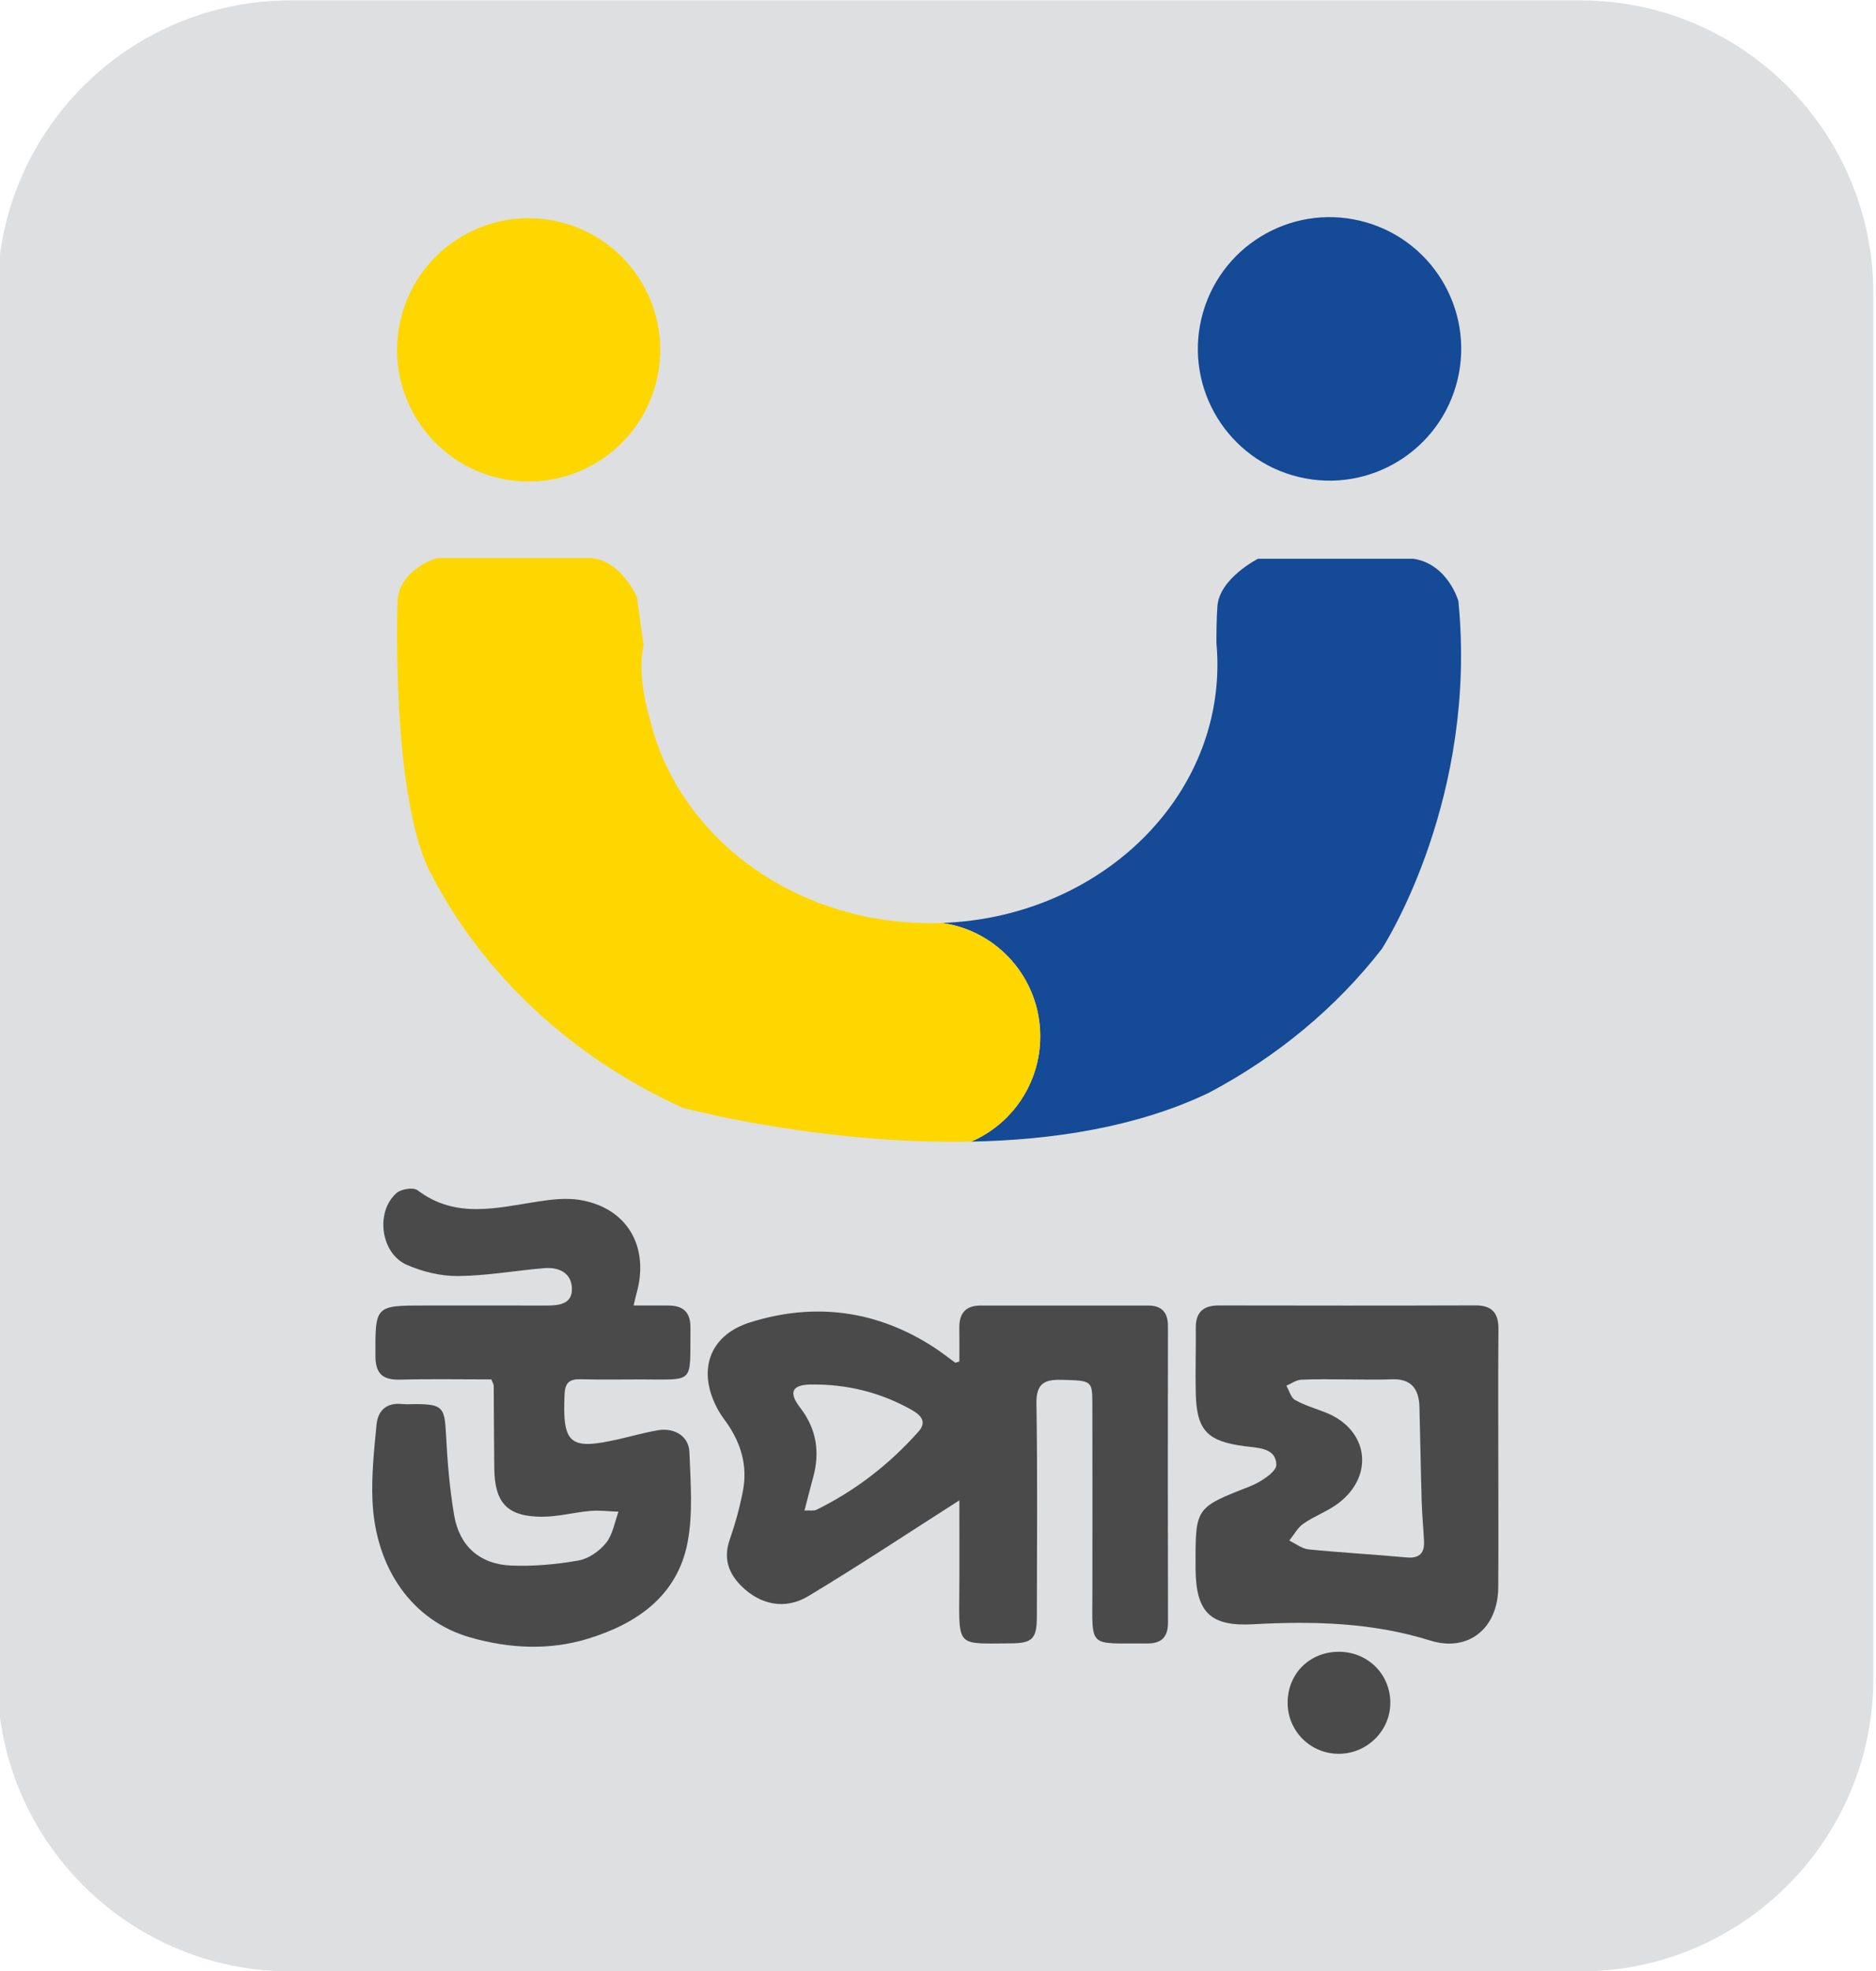
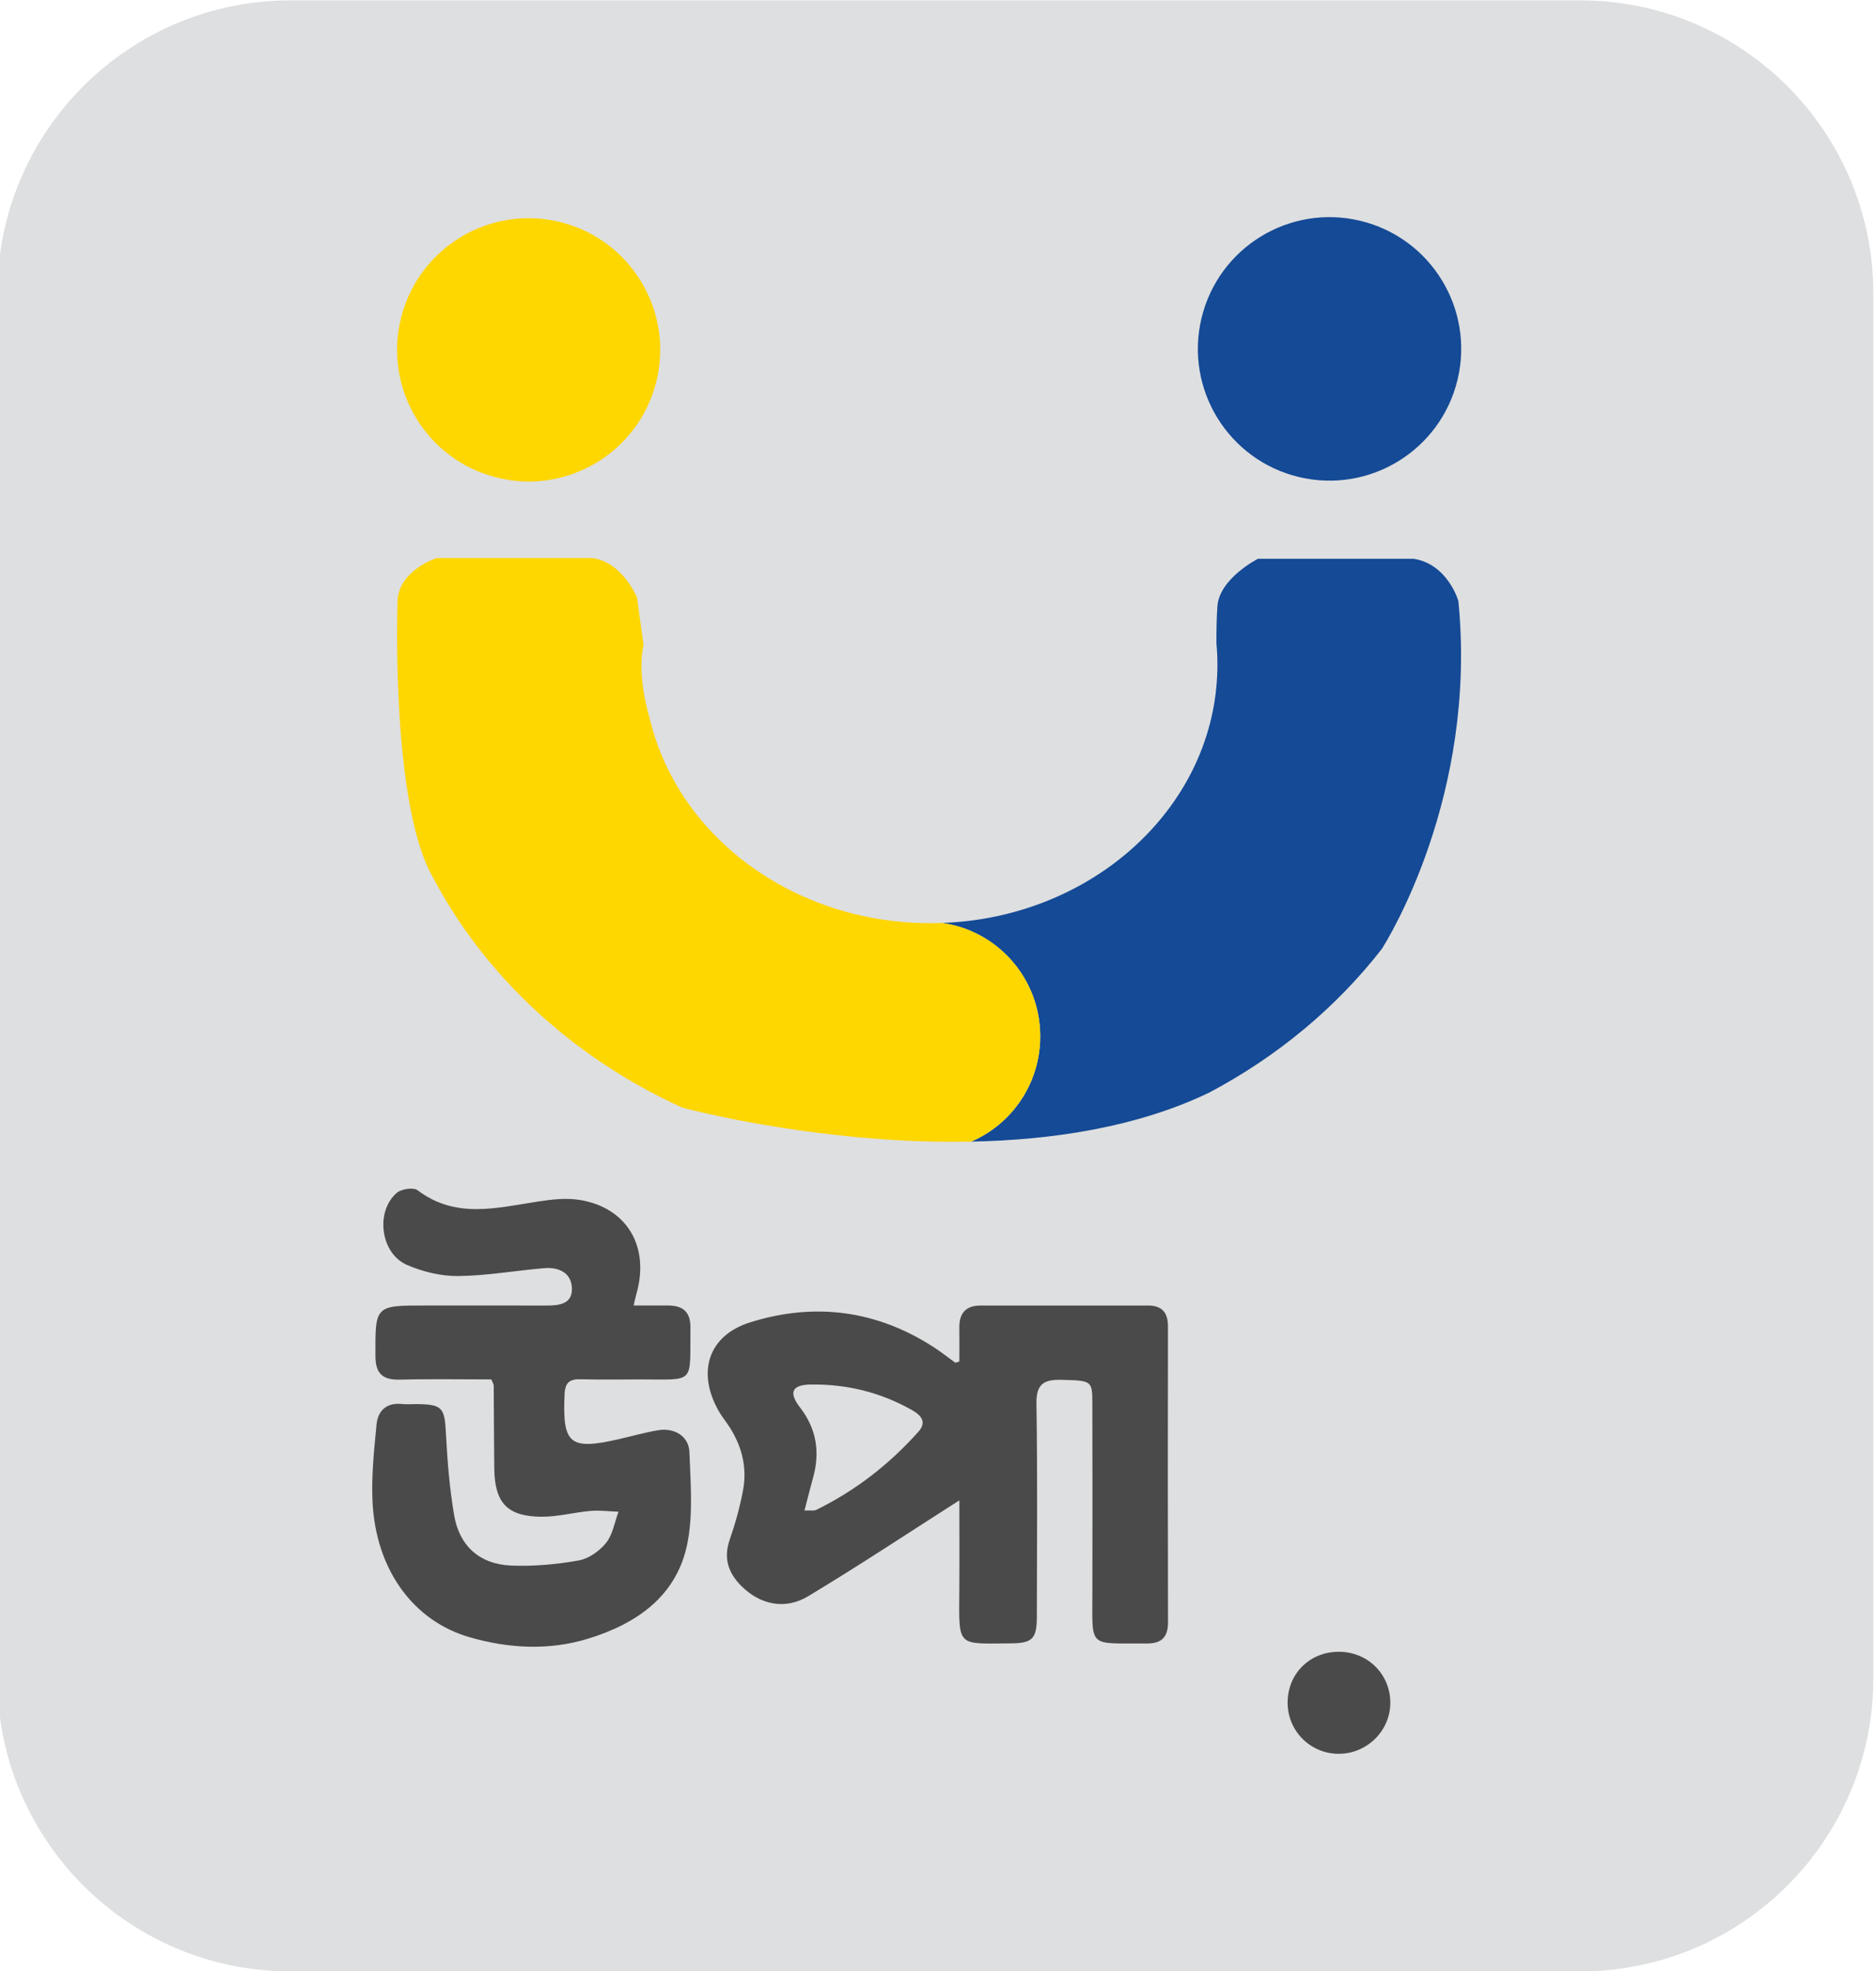
<svg xmlns="http://www.w3.org/2000/svg" version="1.1" x="0px" y="0px" viewBox="0 0 475.958 499.763" enable-background="new 0 0 475.958 499.763" xml:space="preserve">
  <g id="Guides_For_Artboard">
</g>
  <g id="Layer_1">
    <g>
      <path id="XMLID_18_" fill="#DEDFE0" d="M400.909,499.858H73.705c-41.077,0-74.377-33.3-74.377-74.377V74.472    c0-41.077,33.3-74.377,74.377-74.377h327.204c41.077,0,74.377,33.3,74.377,74.377V425.48    C475.286,466.558,441.986,499.858,400.909,499.858z" />
      <g id="XMLID_19_">
        <g id="XMLID_16_">
          <path id="XMLID_259_" fill="#4B4A4A" d="M243.397,380.418c-12.885,8.216-25.46,16.566-38.388,24.327      c-5.897,3.541-12.188,2.094-16.895-2.579c-3.336-3.312-4.62-7.064-2.975-11.787c1.412-4.055,2.57-8.24,3.367-12.457      c1.166-6.166-0.45-11.845-4.016-16.981c-0.759-1.093-1.579-2.154-2.227-3.311c-5.49-9.804-2.545-19.027,8.087-22.353      c16.398-5.13,32.176-3.064,46.736,6.431c1.809,1.18,3.499,2.54,5.258,3.797c0.081,0.058,0.298-0.075,1.057-0.291      c0-2.72,0.034-5.642-0.008-8.562c-0.053-3.667,1.628-5.626,5.377-5.627c14.162-0.002,28.325-0.001,42.487-0.002      c3.523,0,5.073,1.753,5.068,5.274c-0.04,24.992-0.048,49.985,0.011,74.977c0.009,3.786-1.563,5.467-5.372,5.435      c-14.983-0.128-13.835,1.54-13.814-13.011c0.022-15.995,0.027-31.99-0.008-47.985c-0.013-5.68-0.27-5.64-7.641-5.849      c-4.458-0.126-6.633,0.828-6.547,6.035c0.297,17.99,0.127,35.987,0.106,53.981c-0.007,5.638-1.12,6.772-6.623,6.799      c-13.601,0.065-13.167,1.147-13.05-12.902C243.452,395.673,243.397,387.569,243.397,380.418z M204.105,382.999      c1.468-0.071,2.375,0.135,3.025-0.184c9.941-4.879,18.531-11.557,25.889-19.808c2.326-2.609,0.426-4.302-1.695-5.503      c-7.954-4.502-16.612-6.6-25.689-6.45c-4.766,0.079-5.576,2.044-2.661,5.813c4.205,5.437,5.105,11.34,3.305,17.827      C205.574,377.228,204.944,379.781,204.105,382.999z" />
          <path id="XMLID_258_" fill="#4B4A4A" d="M124.652,349.757c-7.749,0-15.402-0.146-23.045,0.056      c-4.379,0.116-6.341-1.338-6.356-5.999c-0.039-12.799-0.179-12.798,12.752-12.798c10.164,0,20.329-0.022,30.493,0.012      c3.188,0.01,6.653-0.273,6.607-4.23c-0.047-4.047-3.294-5.568-7.058-5.249c-7.28,0.618-14.538,1.927-21.815,1.999      c-4.335,0.043-8.964-1.085-12.972-2.816c-6.696-2.892-8.099-13.459-2.625-18.255c1.157-1.013,4.252-1.482,5.306-0.684      c9.749,7.382,20.238,4.424,30.726,2.837c3.421-0.518,7.04-0.928,10.406-0.383c11.984,1.942,17.805,11.804,14.411,23.754      c-0.224,0.789-0.386,1.596-0.726,3.019c3.049,0,5.827,0.011,8.604-0.003c3.799-0.018,5.861,1.491,5.813,5.659      c-0.164,14.396,1.414,13.095-12.649,13.083c-4.999-0.005-10.001,0.109-14.996-0.04c-2.827-0.084-4.148,0.608-4.29,3.82      c-0.556,12.566,1.252,14.196,13.51,11.426c3.404-0.769,6.772-1.737,10.206-2.319c4.163-0.705,7.807,1.528,7.957,5.526      c0.286,7.634,0.956,15.499-0.461,22.899c-2.595,13.549-12.804,20.584-25.18,24.404c-9.916,3.06-20.125,2.528-30.039-0.32      c-14.481-4.159-23.93-17.271-24.724-34.539c-0.296-6.436,0.404-12.945,1.022-19.385c0.344-3.588,2.565-5.659,6.514-5.232      c1.153,0.125,2.331,0.015,3.497,0.019c6.697,0.025,7.27,0.874,7.6,7.393c0.351,6.946,0.917,13.926,2.08,20.775      c1.33,7.836,6.509,12.423,14.421,12.765c5.704,0.247,11.53-0.292,17.16-1.283c2.554-0.449,5.318-2.4,6.979-4.476      c1.693-2.115,2.149-5.219,3.147-7.891c-2.381-0.083-4.782-0.399-7.138-0.197c-4.131,0.355-8.237,1.49-12.349,1.471      c-8.743-0.042-11.933-3.51-12.036-12.279c-0.082-6.995-0.082-13.992-0.14-20.988      C125.265,351.01,125.041,350.713,124.652,349.757z" />
-           <path id="XMLID_245_" fill="#4B4A4A" d="M380.135,370.55c0,10.665,0.067,21.331-0.02,31.996      c-0.084,10.296-7.549,16.452-17.259,13.419c-14.768-4.614-29.753-4.962-44.953-4.126c-10.802,0.595-14.446-3.008-14.577-13.888      c-0.004-0.333-0.001-0.667-0.002-1c-0.047-14.794,0.006-14.66,13.83-20.095c2.658-1.045,6.698-3.642,6.662-5.457      c-0.084-4.326-4.645-4.264-8.084-4.712c-9.51-1.239-12.16-4.055-12.359-13.527c-0.116-5.496,0.051-10.998,0.012-16.496      c-0.028-4.011,1.967-5.672,5.871-5.665c21.664,0.04,43.328,0.058,64.992-0.015c4.276-0.014,5.965,1.877,5.924,6.07      C380.064,348.218,380.136,359.384,380.135,370.55z M342.103,349.76c-3.996,0-7.998-0.126-11.984,0.073      c-1.273,0.063-2.503,0.986-3.753,1.516c0.716,1.245,1.133,3.02,2.208,3.627c2.425,1.369,5.179,2.153,7.795,3.188      c10.7,4.232,12.461,15.84,3.316,22.894c-2.728,2.105-6.147,3.295-8.997,5.268c-1.48,1.024-2.411,2.843-3.589,4.302      c1.637,0.771,3.223,2.056,4.921,2.226c8.25,0.829,16.538,1.273,24.795,2.037c3.371,0.312,4.635-1.131,4.47-4.256      c-0.175-3.319-0.498-6.632-0.595-9.952c-0.235-7.983-0.346-15.97-0.567-23.954c-0.125-4.504-2.045-7.215-7.031-7      C349.434,349.887,345.766,349.76,342.103,349.76z" />
          <path id="XMLID_243_" fill="#4B4A4A" d="M339.739,444.682c-7.215,0.043-13.027-5.704-13.056-12.912      c-0.03-7.342,5.533-12.921,12.921-12.957c7.317-0.036,13.074,5.587,13.132,12.827      C352.794,438.746,346.921,444.639,339.739,444.682z" />
        </g>
        <g id="XMLID_14_">
          <path id="XMLID_29_" fill="#144A96" d="M350.611,240.551c-0.04,0.06-0.06,0.09-0.06,0.09c-11.5,14.78-26.44,27.23-43.78,36.4      c-18.37,8.83-39.97,12.03-60.37,12.42c10.3-4.42,17.52-14.71,17.52-26.69c0-14.68-10.84-26.81-24.91-28.75      c37.88-1.35,68.32-28.76,69.8-62.87c0.04-0.86,0.06-1.73,0.06-2.61c0-1.82-0.08-3.62-0.25-5.39c-0.01-3.06,0.04-6.52,0.25-9.43      c0.5-7.08,10.29-12.04,10.29-12.04s31.11,0,39.47,0c8.7,1.34,11.37,10.7,11.37,10.7      C374.881,201.781,351.911,238.511,350.611,240.551z" />
          <ellipse id="XMLID_1_" transform="matrix(0.246 -0.969 0.969 0.246 15.221 196.873)" fill="#FED600" cx="134.132" cy="88.654" rx="33.385" ry="33.385" />
          <ellipse id="XMLID_15_" transform="matrix(0.233 -0.973 0.973 0.233 172.466 395.996)" fill="#144A96" cx="337.295" cy="88.654" rx="33.385" ry="33.385" />
          <path id="XMLID_61_" fill="#FED600" d="M263.921,262.771c0,11.98-7.22,22.27-17.52,26.69c-8.38,0.17-16.56-0.14-24.24-0.73      c-27.34-2.09-48.27-7.68-49.07-7.89c-0.01-0.01-0.02-0.01-0.02-0.01c-27.83-12.68-50.31-33.5-63.56-58.99h-0.01      c-0.12-0.22-0.24-0.45-0.36-0.68c-10.01-19.62-8.28-68.62-8.28-68.62c0.21-8.01,9.94-11.04,9.94-11.04h39.37      c7.62,0.85,11.43,9.95,11.43,9.95l1.67,12.12c-1.29,5.96-0.05,13.17,1.76,19.36c0,0.01,0.01,0.02,0.01,0.03      c1.2,4.82,2.99,9.44,5.31,13.79c0.02,0.05,0.05,0.09,0.07,0.14c0.03,0.05,0.05,0.1,0.07,0.13c0.01,0.03,0.02,0.04,0.02,0.04      c11.17,20.79,34.17,35.45,61.15,36.9c1.46,0.08,2.93,0.12,4.41,0.12c0.99,0,1.97-0.02,2.94-0.06      C253.081,235.961,263.921,248.091,263.921,262.771z" />
        </g>
      </g>
    </g>
  </g>
</svg>